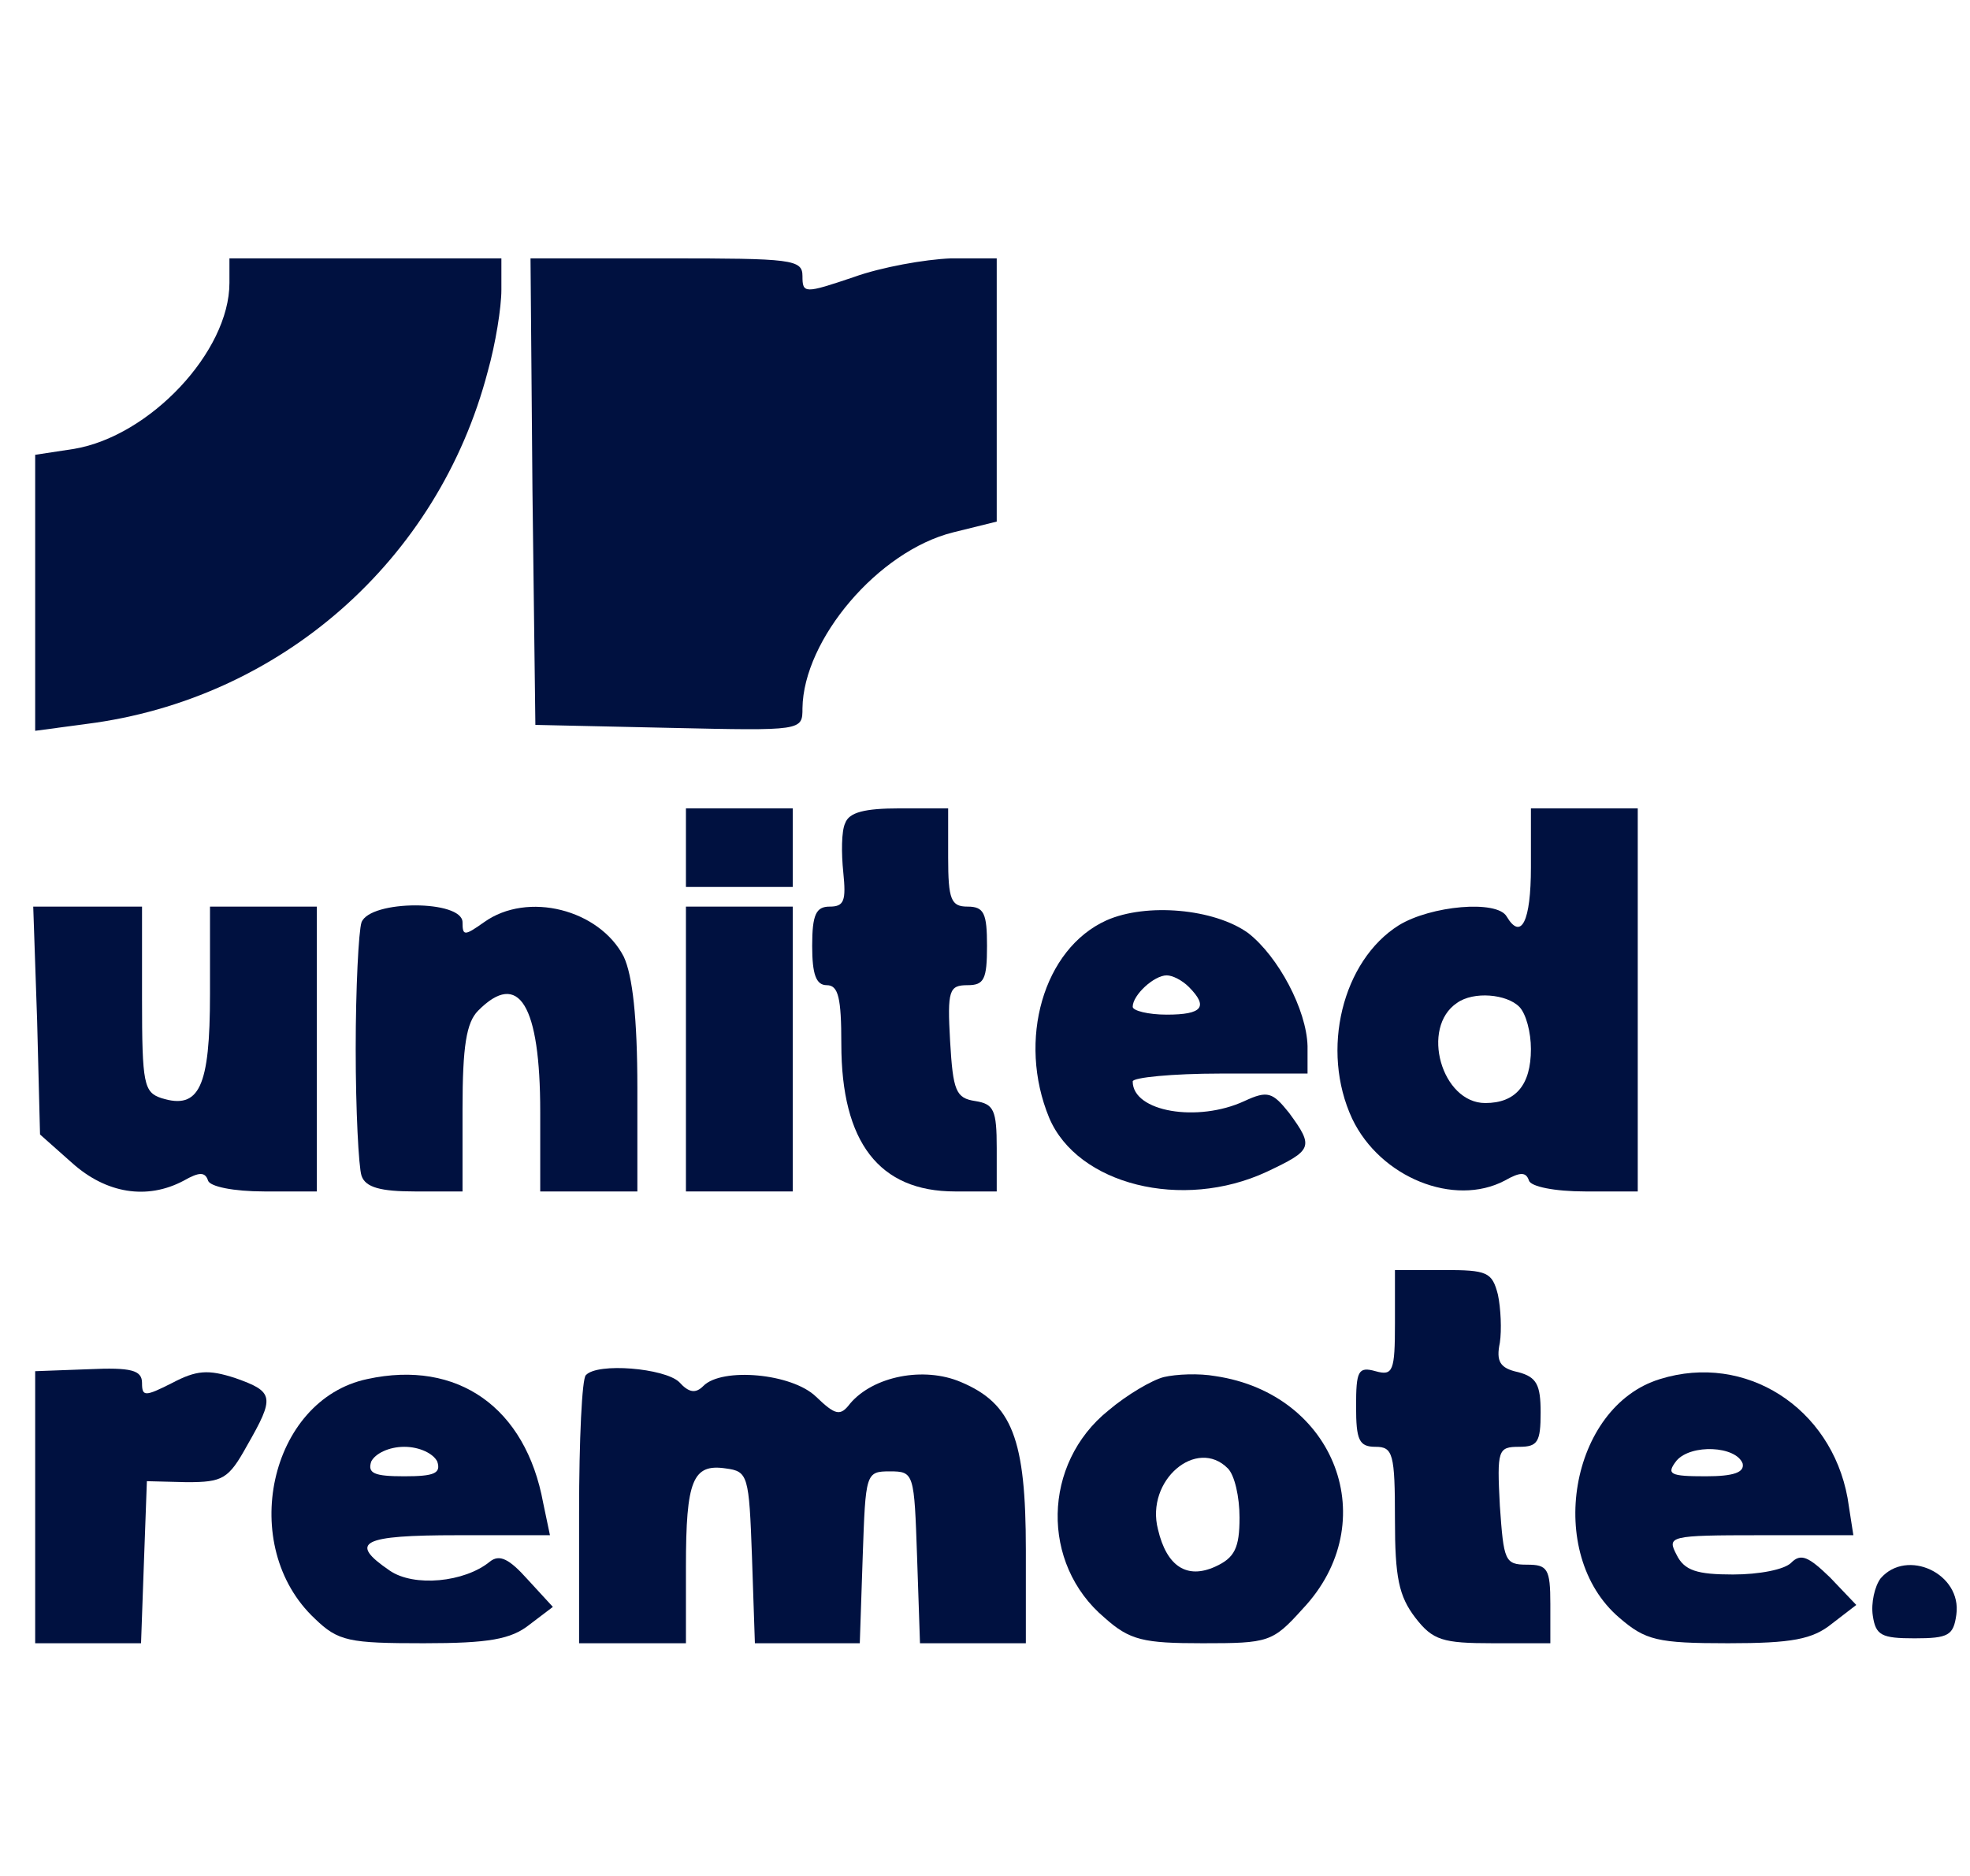
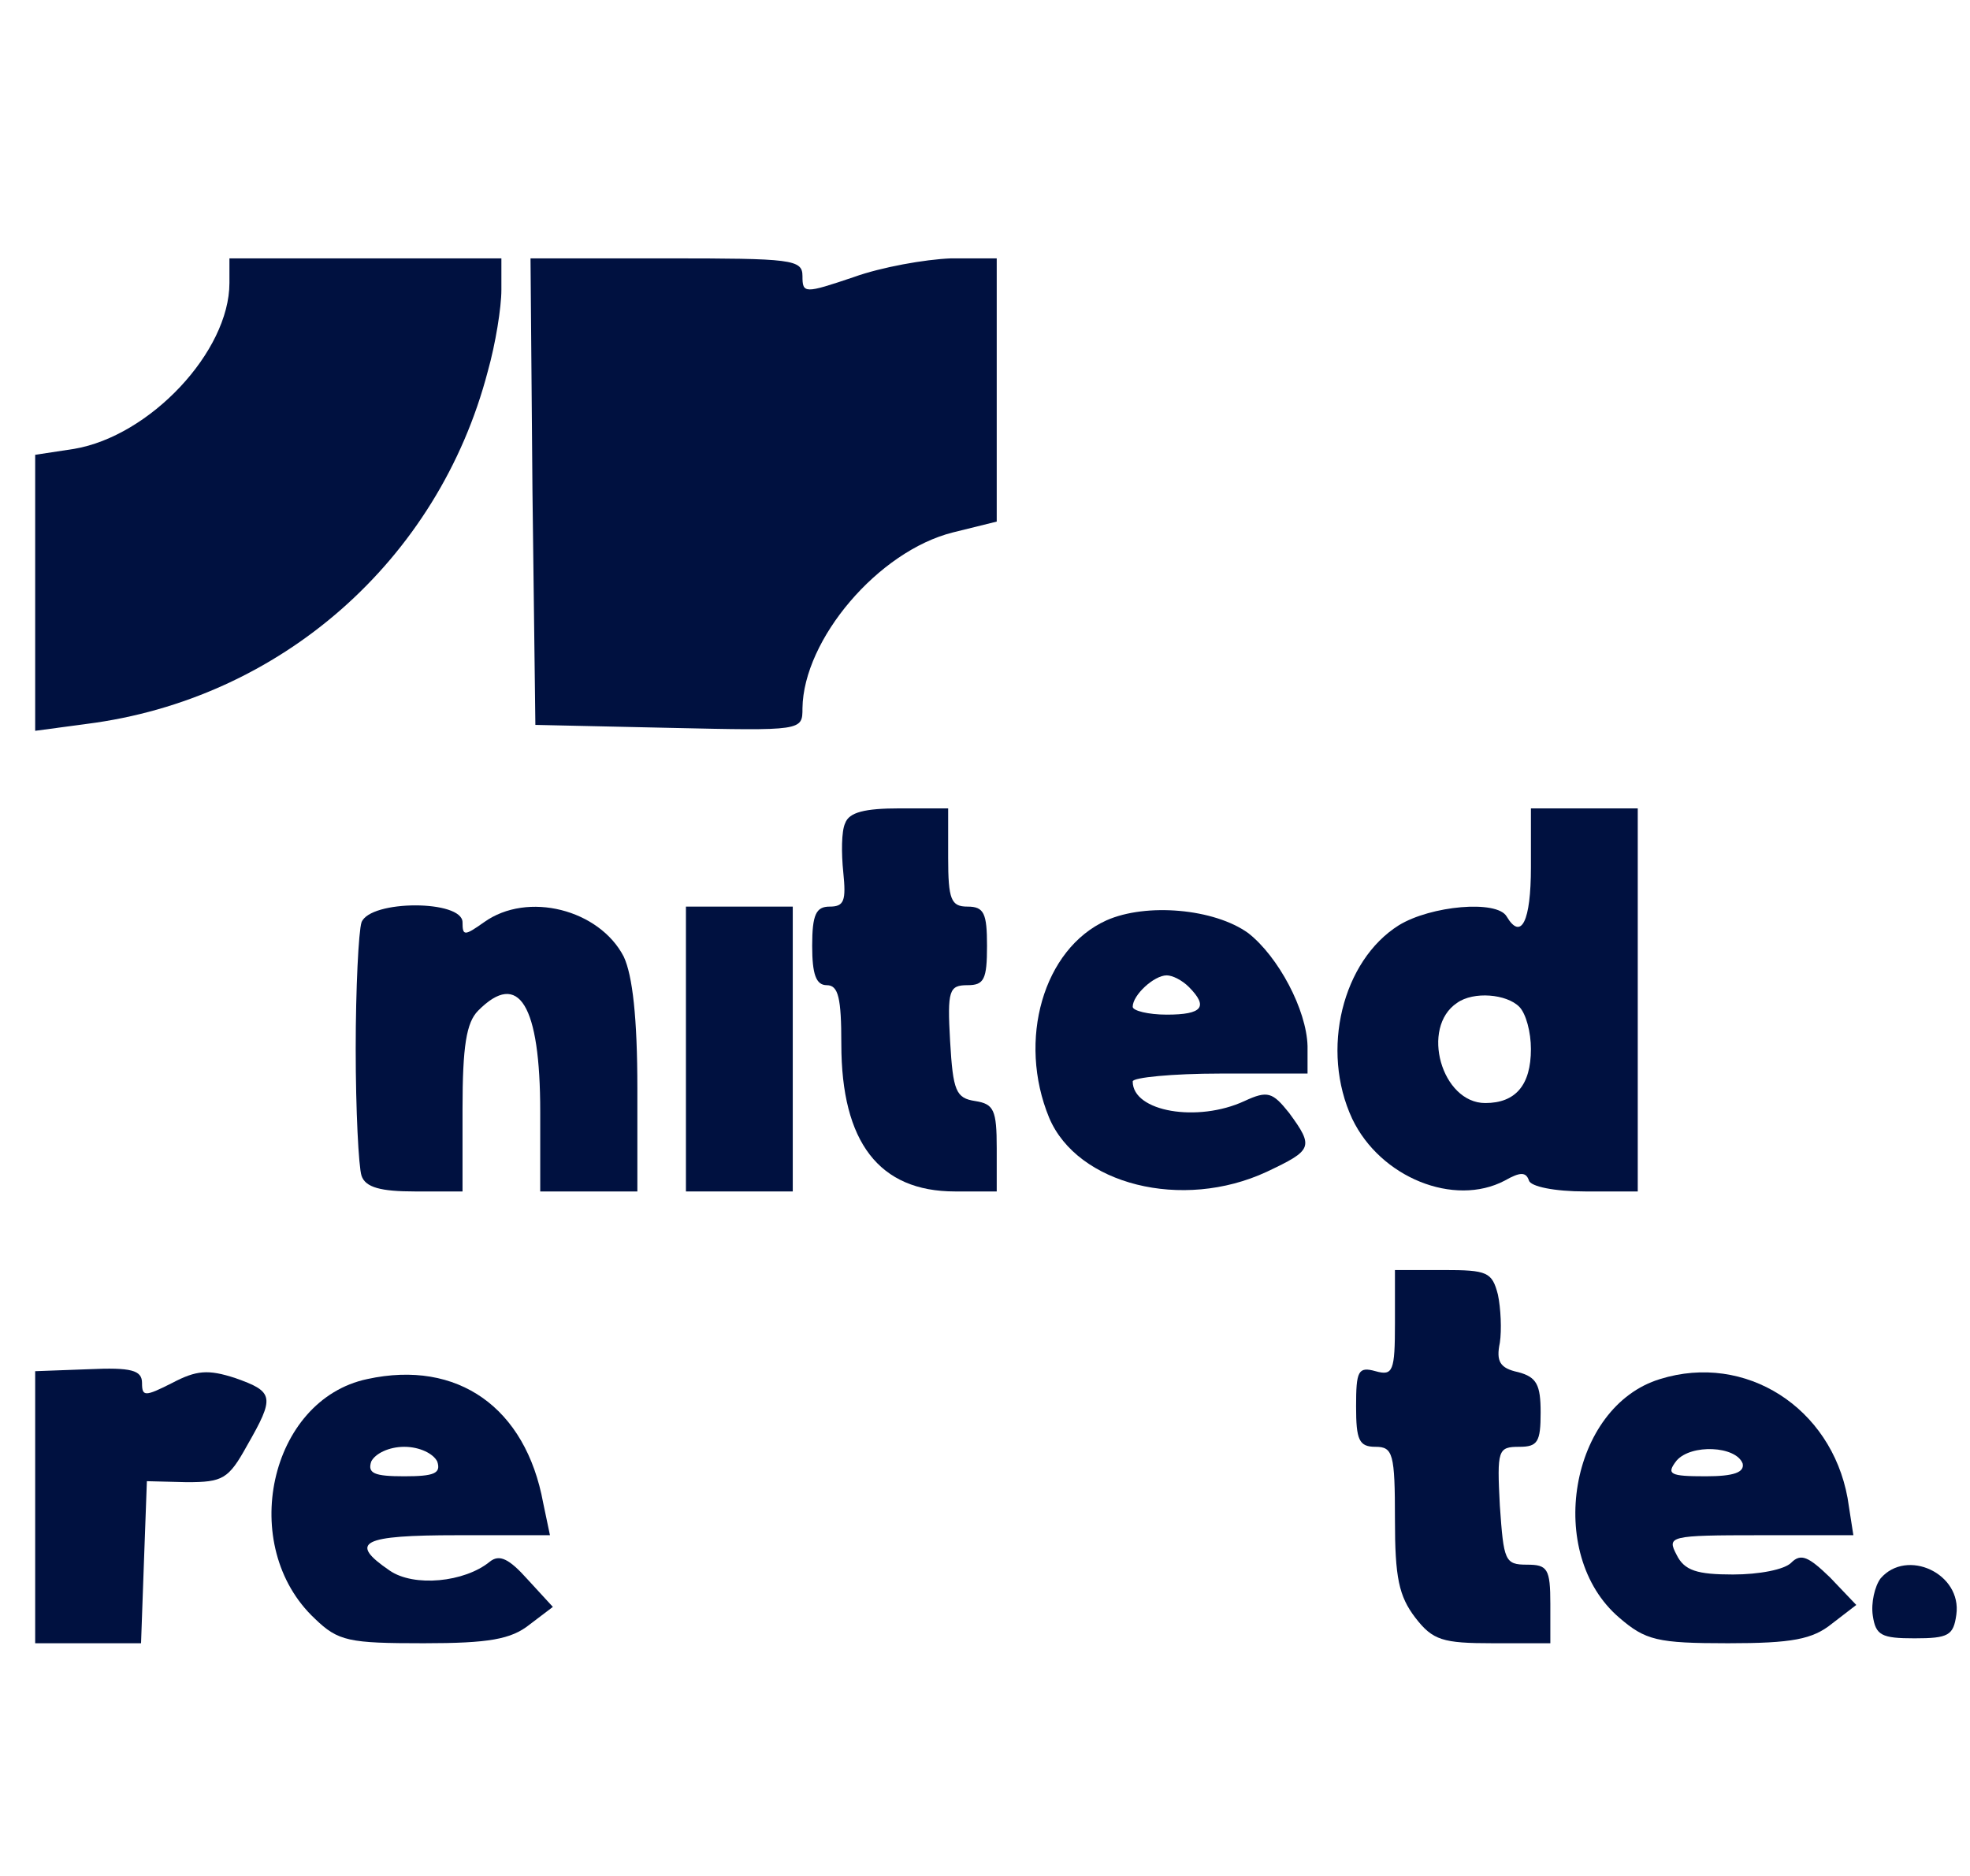
<svg xmlns="http://www.w3.org/2000/svg" width="84" height="80" viewBox="0 0 84 80" fill="none">
  <g clip-path="url(#clip0_9793_6135)">
    <path d="M9.783 12.065C9.783 14.997 6.387 18.599 3.157 19.143L1.5 19.395V25.259V31.165L3.695 30.871C11.936 29.824 18.687 23.918 20.799 15.835C21.13 14.662 21.379 13.112 21.379 12.358V11.018H15.581H9.783V12.065Z" fill="#001140" />
    <path d="M22.704 20.945L22.828 30.913L28.543 31.039C34.217 31.165 34.217 31.165 34.217 30.201C34.258 27.269 37.447 23.5 40.636 22.704L42.5 22.243V16.63V11.018H40.553C39.435 11.06 37.572 11.395 36.412 11.813C34.3 12.526 34.217 12.526 34.217 11.772C34.217 11.06 33.761 11.018 28.419 11.018H22.621L22.704 20.945Z" fill="#001140" />
    <path d="M80.187 67.311C79.938 67.646 79.773 68.358 79.856 68.903C79.98 69.741 80.228 69.866 81.636 69.866C83.086 69.866 83.293 69.741 83.417 68.861C83.666 67.102 81.305 66.013 80.187 67.311Z" fill="#001140" />
-     <path d="M29.248 36.149V37.824H31.525H33.803V36.149V34.473H31.525H29.248V36.149Z" fill="#001140" />
    <path d="M36.039 35.102C35.874 35.437 35.874 36.4 35.957 37.196C36.081 38.411 35.998 38.662 35.377 38.662C34.797 38.662 34.631 38.997 34.631 40.337C34.631 41.552 34.797 42.013 35.253 42.013C35.749 42.013 35.874 42.557 35.874 44.526C35.874 48.714 37.489 50.809 40.719 50.809H42.5V48.966C42.5 47.332 42.376 47.081 41.589 46.955C40.761 46.83 40.636 46.536 40.512 44.4C40.388 42.222 40.471 42.013 41.258 42.013C41.962 42.013 42.086 41.761 42.086 40.337C42.086 38.955 41.962 38.662 41.258 38.662C40.554 38.662 40.429 38.369 40.429 36.568V34.473H38.359C36.868 34.473 36.205 34.641 36.039 35.102Z" fill="#001140" />
    <path d="M65.278 36.986C65.278 39.29 64.864 40.128 64.242 39.081C63.828 38.369 61.012 38.62 59.645 39.458C57.243 40.966 56.291 44.777 57.657 47.709C58.858 50.222 62.006 51.479 64.159 50.348C64.822 49.971 65.071 49.971 65.195 50.348C65.278 50.599 66.272 50.809 67.597 50.809H69.833V42.641V34.473H67.555H65.278V36.986ZM64.781 42.934C65.071 43.227 65.278 44.023 65.278 44.735C65.278 46.285 64.615 47.039 63.331 47.039C61.468 47.039 60.556 43.814 62.13 42.767C62.834 42.264 64.242 42.39 64.781 42.934Z" fill="#001140" />
-     <path d="M1.583 43.521L1.707 48.38L3.074 49.594C4.523 50.893 6.263 51.186 7.836 50.348C8.499 49.971 8.747 49.971 8.872 50.348C8.954 50.6 9.948 50.809 11.274 50.809H13.51V44.736V38.662H11.232H8.954V42.39C8.954 46.369 8.499 47.333 6.884 46.83C6.138 46.579 6.056 46.244 6.056 42.6V38.662H3.736H1.417L1.583 43.521Z" fill="#001140" />
    <path d="M15.415 39.332C15.291 39.709 15.167 42.138 15.167 44.735C15.167 47.332 15.291 49.761 15.415 50.138C15.581 50.641 16.244 50.809 17.693 50.809H19.722V47.29C19.722 44.61 19.888 43.604 20.385 43.102C22.124 41.343 23.035 42.85 23.035 47.416V50.809H25.106H27.177V46.411C27.177 43.395 26.97 41.594 26.597 40.798C25.562 38.788 22.497 37.992 20.633 39.332C19.805 39.918 19.722 39.918 19.722 39.332C19.722 38.369 15.788 38.369 15.415 39.332Z" fill="#001140" />
    <path d="M29.248 44.735V50.809H31.525H33.803V44.735V38.662H31.525H29.248V44.735Z" fill="#001140" />
    <path d="M47.18 39.248C44.488 40.463 43.37 44.358 44.736 47.667C45.937 50.515 50.41 51.646 54.013 49.971C55.96 49.049 56.042 48.924 54.966 47.458C54.262 46.578 54.055 46.494 53.061 46.955C51.073 47.877 48.298 47.416 48.298 46.117C48.298 45.95 49.996 45.782 52.025 45.782H55.753V44.61C55.711 43.06 54.51 40.798 53.226 39.793C51.777 38.746 48.878 38.494 47.18 39.248ZM50.7 42.096C51.528 42.934 51.28 43.269 49.748 43.269C48.961 43.269 48.298 43.102 48.298 42.934C48.298 42.432 49.209 41.594 49.748 41.594C49.996 41.594 50.41 41.803 50.7 42.096Z" fill="#001140" />
    <path d="M59.48 56.422C59.48 58.474 59.397 58.683 58.651 58.474C57.906 58.264 57.823 58.474 57.823 59.982C57.823 61.406 57.947 61.699 58.651 61.699C59.397 61.699 59.48 61.992 59.48 64.799C59.48 67.27 59.645 68.066 60.349 68.987C61.095 69.951 61.509 70.076 63.663 70.076H66.106V68.401C66.106 66.893 65.982 66.725 65.112 66.725C64.16 66.725 64.118 66.558 63.953 64.212C63.828 61.825 63.87 61.699 64.781 61.699C65.568 61.699 65.692 61.49 65.692 60.233C65.692 59.06 65.526 58.725 64.739 58.516C63.953 58.348 63.787 58.055 63.953 57.259C64.035 56.715 63.994 55.793 63.87 55.207C63.621 54.243 63.414 54.16 61.55 54.16H59.48V56.422Z" fill="#001140" />
    <path d="M1.5 64.296V70.076H3.778H6.014L6.138 66.6L6.263 63.165L7.961 63.207C9.493 63.207 9.741 63.081 10.528 61.657C11.729 59.563 11.688 59.353 10.031 58.767C8.872 58.39 8.375 58.432 7.339 58.977C6.18 59.563 6.056 59.563 6.056 58.977C6.056 58.432 5.6 58.306 3.778 58.39L1.5 58.474V64.296Z" fill="#001140" />
    <path d="M15.664 58.809C11.481 59.689 10.114 65.93 13.427 69.029C14.421 69.992 14.877 70.076 18.066 70.076C20.84 70.076 21.793 69.909 22.58 69.28L23.574 68.526L22.497 67.354C21.71 66.474 21.296 66.265 20.882 66.6C19.805 67.479 17.651 67.689 16.616 66.977C14.835 65.762 15.415 65.469 19.515 65.469H23.45L23.16 64.087C22.414 60.024 19.515 57.971 15.664 58.809ZM18.645 62.327C18.811 62.83 18.521 62.956 17.237 62.956C15.954 62.956 15.664 62.83 15.829 62.327C15.995 61.992 16.575 61.699 17.237 61.699C17.9 61.699 18.48 61.992 18.645 62.327Z" fill="#001140" />
-     <path d="M24.982 58.642C24.816 58.767 24.692 61.406 24.692 64.505V70.076H26.97H29.248V66.809C29.248 63.123 29.538 62.411 30.946 62.621C31.898 62.746 31.939 62.914 32.064 66.39L32.188 70.076H34.424H36.661L36.785 66.39C36.909 62.83 36.909 62.746 37.944 62.746C38.98 62.746 38.98 62.83 39.104 66.39L39.228 70.076H41.465H43.742V66.097C43.742 61.364 43.163 59.856 40.968 58.935C39.394 58.264 37.24 58.683 36.247 59.856C35.832 60.401 35.625 60.359 34.797 59.563C33.762 58.558 30.78 58.306 29.993 59.102C29.662 59.437 29.372 59.395 28.958 58.935C28.337 58.348 25.479 58.097 24.982 58.642Z" fill="#001140" />
-     <path d="M49.623 58.725C49.126 58.851 48.05 59.479 47.263 60.149C44.446 62.411 44.364 66.683 47.097 68.987C48.174 69.951 48.754 70.076 51.28 70.076C54.096 70.076 54.262 70.034 55.545 68.61C59.024 64.924 56.953 59.437 51.818 58.683C51.114 58.558 50.162 58.6 49.623 58.725ZM52.356 62.621C52.646 62.914 52.853 63.835 52.853 64.715C52.853 66.013 52.646 66.432 51.818 66.809C50.617 67.354 49.747 66.809 49.375 65.218C48.836 63.123 51.031 61.28 52.356 62.621Z" fill="#001140" />
    <path d="M70.786 58.809C66.934 59.982 65.858 66.265 69.046 68.987C70.165 69.951 70.662 70.076 73.685 70.076C76.418 70.076 77.288 69.909 78.116 69.239L79.151 68.443L78.033 67.27C77.122 66.39 76.791 66.223 76.377 66.642C76.087 66.935 75.01 67.144 73.892 67.144C72.36 67.144 71.821 66.977 71.49 66.306C71.076 65.511 71.159 65.469 75.052 65.469H79.027L78.779 63.877C78.075 60.024 74.43 57.678 70.786 58.809ZM74.306 62.411C74.389 62.788 73.933 62.956 72.732 62.956C71.2 62.956 71.034 62.872 71.49 62.285C72.111 61.574 74.016 61.657 74.306 62.411Z" fill="#001140" />
  </g>
  <defs>
    <clipPath id="clip0_9793_6135">
      <rect width="83" height="80" fill="white" transform="translate(0.5)" />
    </clipPath>
  </defs>
</svg>